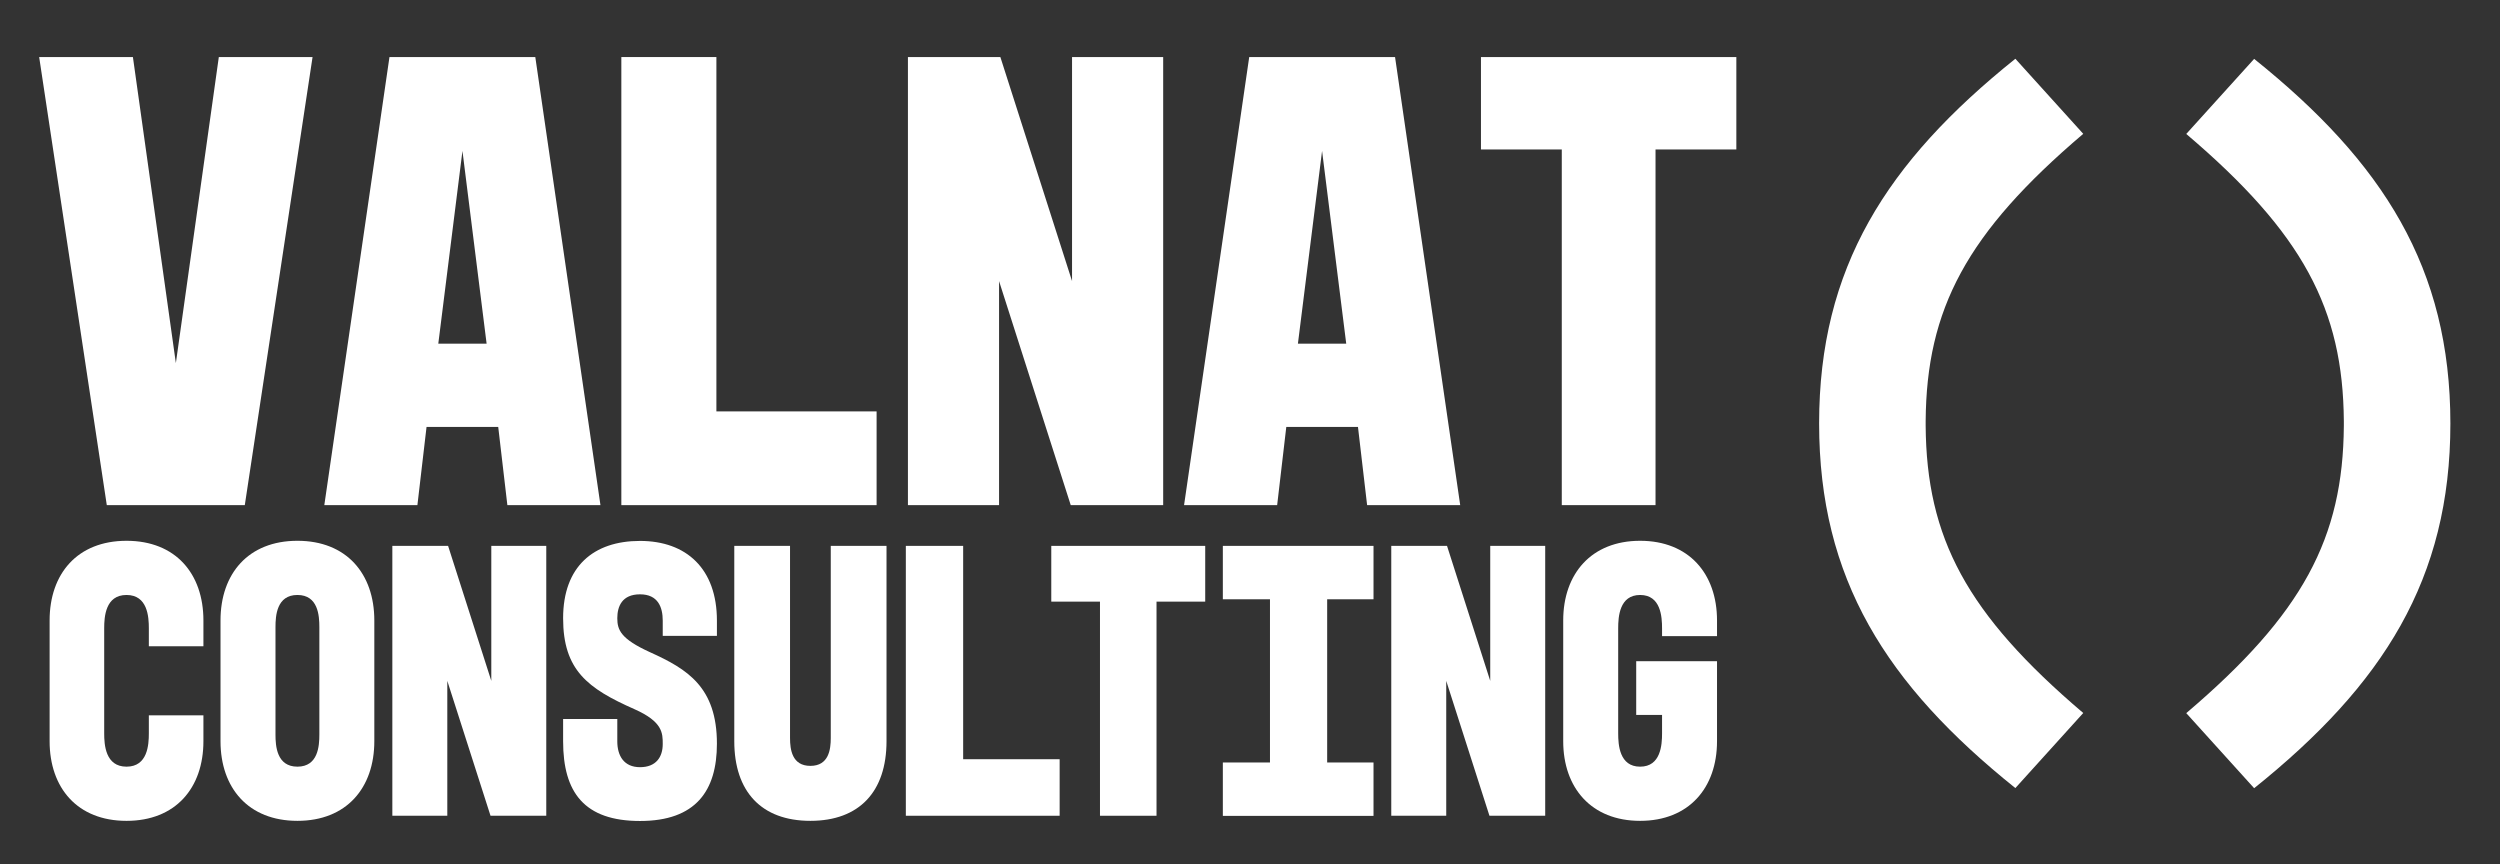
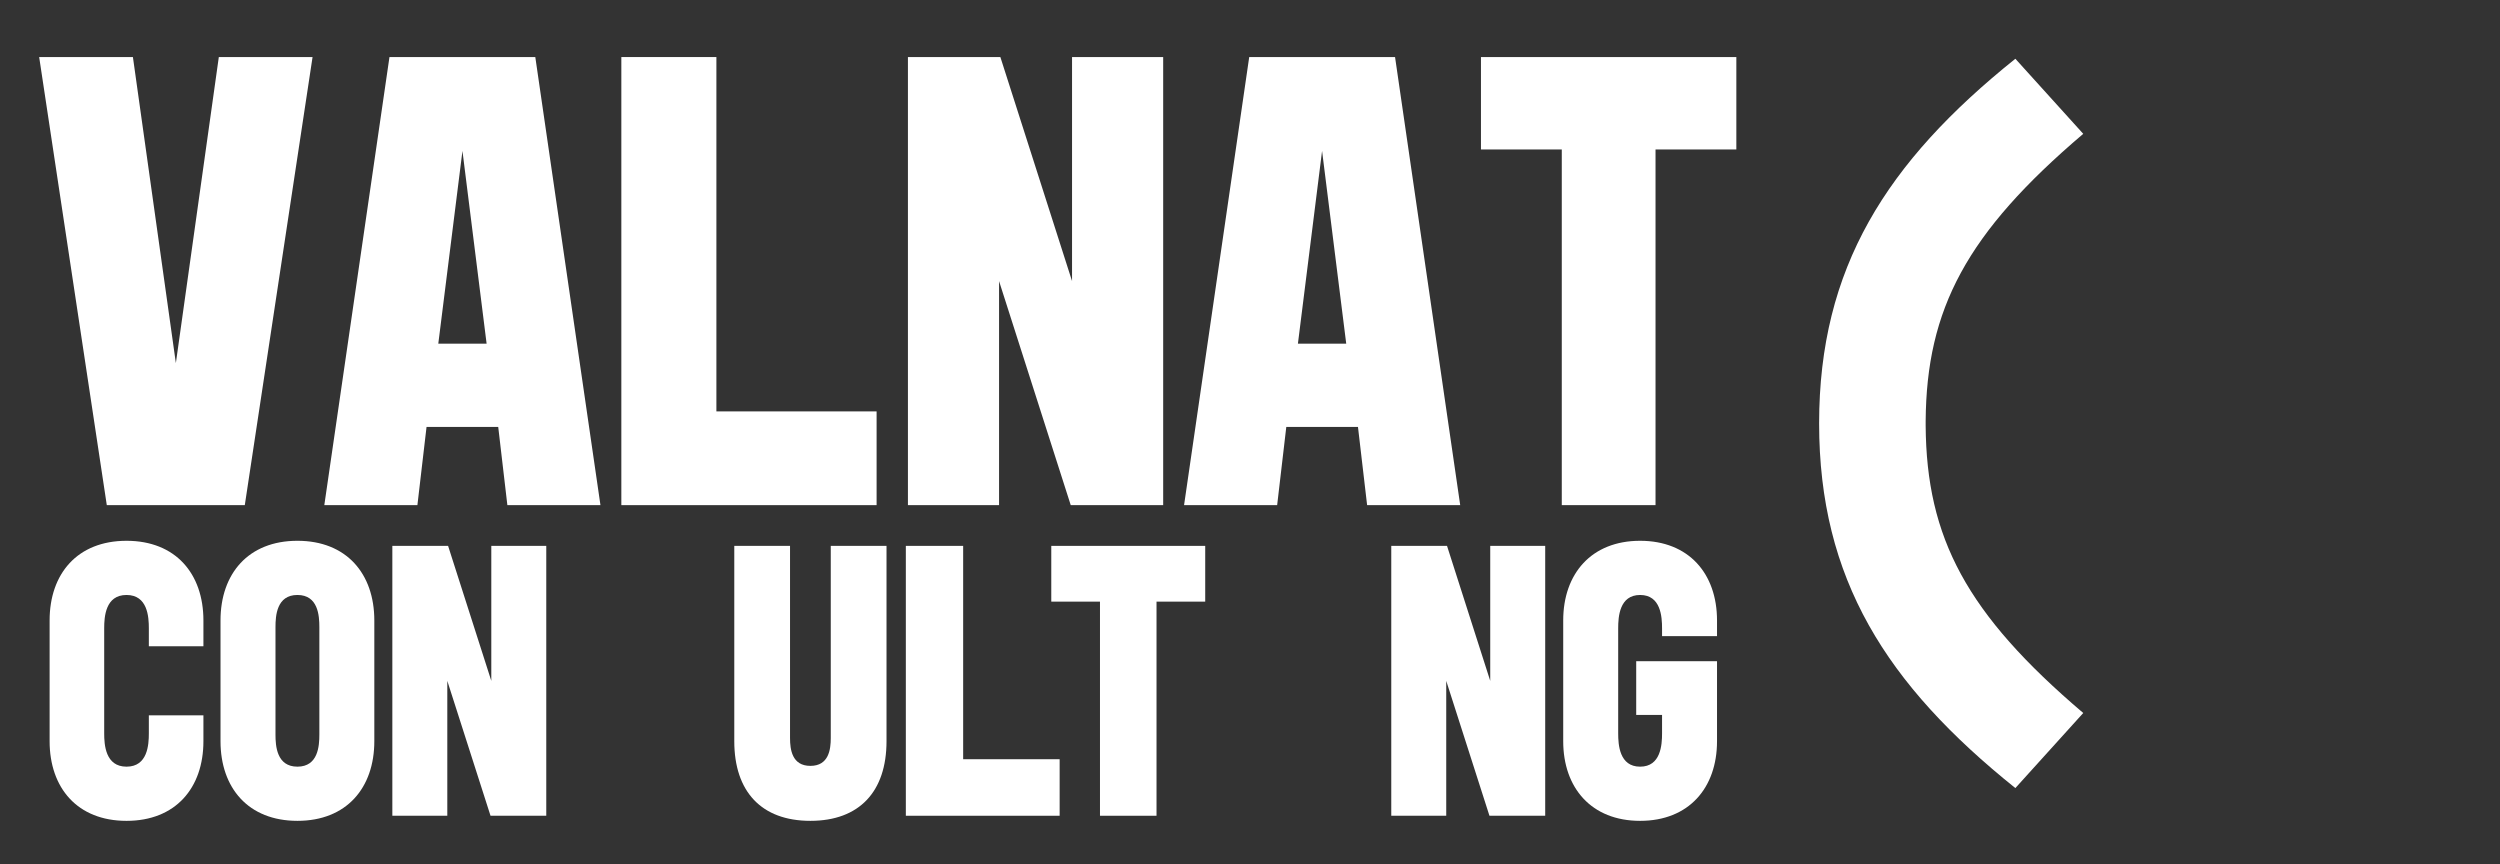
<svg xmlns="http://www.w3.org/2000/svg" id="Calque_1" viewBox="0 0 191.48 66.18">
  <rect x="0" y="0" width="191.48" height="66.18" fill="#333333" stroke="none" />
  <defs>
    <style>      .st0 {        fill: #fff;      }      .st1 {        isolation: isolate;      }    </style>
  </defs>
  <g id="SIANTEC" class="st1">
    <g class="st1">
      <path class="st0" d="M3,4.37h7.18l3.29,23.44,3.29-23.44h7.18l-5.19,34.32h-10.57L3,4.37Z" />
      <path class="st0" d="M29.83,4.37h11.17l4.99,34.32h-7.13l-.7-5.99h-5.49l-.7,5.99h-7.13L29.83,4.37ZM37.27,26.32l-1.85-14.76-1.85,14.76h3.69Z" />
      <path class="st0" d="M47.59,4.37h7.28v27.14h12.27v7.18h-19.55V4.37Z" />
      <path class="st0" d="M76.62,4.37l5.49,17.16V4.37h6.98v34.32h-7.08l-5.49-17.16v17.16h-6.98V4.37h7.08Z" />
      <path class="st0" d="M95.68,4.37h11.17l4.99,34.32h-7.13l-.7-5.99h-5.49l-.7,5.99h-7.13l4.99-34.32ZM103.11,26.32l-1.85-14.76-1.85,14.76h3.69Z" />
      <path class="st0" d="M113.44,4.37h19.55v7.08h-6.19v27.24h-7.18V11.45h-6.19v-7.08Z" />
    </g>
  </g>
  <g id="SIANTEC1" data-name="SIANTEC" class="st1">
    <g class="st1">
      <path class="st0" d="M9.69,41.42c3.76,0,5.89,2.52,5.89,6.1v1.98h-4.18v-1.38c0-.87-.09-2.55-1.71-2.55s-1.71,1.68-1.71,2.55v8.05c0,.87.09,2.55,1.71,2.55s1.71-1.68,1.71-2.55v-1.38h4.18v1.98c0,3.58-2.13,6.1-5.89,6.1s-5.89-2.52-5.89-6.1v-9.25c0-3.58,2.13-6.1,5.89-6.1Z" />
      <path class="st0" d="M28.67,47.52v9.25c0,3.58-2.13,6.1-5.89,6.1s-5.89-2.52-5.89-6.1v-9.25c0-3.58,2.13-6.1,5.89-6.1s5.89,2.52,5.89,6.1ZM24.46,48.03c0-.87-.09-2.46-1.68-2.46s-1.68,1.59-1.68,2.46v8.23c0,.87.09,2.46,1.68,2.46s1.68-1.59,1.68-2.46v-8.23Z" />
      <path class="st0" d="M34.32,41.81l3.31,10.34v-10.34h4.21v20.67h-4.27l-3.31-10.33v10.33h-4.21v-20.67h4.27Z" />
-       <path class="st0" d="M47.28,56.78c0,1.11.51,1.98,1.74,1.98s1.74-.78,1.74-1.77c0-.84,0-1.71-2.16-2.67-3.6-1.59-5.47-3-5.47-6.97s2.34-5.92,5.89-5.92,5.89,2.13,5.89,6.1v1.17h-4.15v-1.17c0-1.02-.36-2.01-1.74-2.01s-1.74.93-1.74,1.83.27,1.59,2.52,2.61c2.85,1.29,5.11,2.67,5.11,7,0,3.61-1.62,5.92-5.89,5.92s-5.89-2.19-5.89-6.1v-1.71h4.15v1.71Z" />
      <path class="st0" d="M60.51,41.81v14.72c0,.87.15,2.13,1.56,2.13s1.56-1.26,1.56-2.13v-14.72h4.27v14.96c0,3.85-2.07,6.1-5.83,6.1s-5.83-2.25-5.83-6.1v-14.96h4.27Z" />
      <path class="st0" d="M69.38,41.81h4.39v16.34h7.39v4.33h-11.78v-20.67Z" />
      <path class="st0" d="M80.53,41.81h11.78v4.27h-3.73v16.4h-4.33v-16.4h-3.73v-4.27Z" />
-       <path class="st0" d="M105.2,41.81v4.09h-3.55v12.5h3.55v4.09h-11.54v-4.09h3.61v-12.5h-3.61v-4.09h11.54Z" />
      <path class="st0" d="M110.83,41.81l3.31,10.34v-10.34h4.21v20.67h-4.27l-3.31-10.33v10.33h-4.21v-20.67h4.27Z" />
      <path class="st0" d="M125.62,41.42c3.73,0,5.89,2.52,5.89,6.1v1.2h-4.21v-.6c0-.87-.09-2.55-1.68-2.55s-1.68,1.68-1.68,2.55v8.05c0,.87.09,2.55,1.68,2.55s1.68-1.68,1.68-2.55v-1.41h-1.98v-4.12h6.19v6.13c0,3.58-2.16,6.1-5.89,6.1s-5.89-2.52-5.89-6.1v-9.25c0-3.58,2.16-6.1,5.89-6.1Z" />
    </g>
  </g>
  <g id="SIANTEC2" data-name="SIANTEC" class="st1">
    <g class="st1">
      <path class="st0" d="M147.49,32.6c.06,8.6,3.13,14.41,12.07,22.01l-5.2,5.75c-9.89-7.93-15.03-16.03-15.03-27.93s5.14-20,15.03-27.93l5.2,5.75c-8.94,7.6-12.01,13.41-12.07,22.01v.33Z" />
    </g>
  </g>
  <g id="SIANTEC3" data-name="SIANTEC" class="st1">
    <g class="st1">
-       <path class="st0" d="M179.52,32.27c-.06-8.6-3.13-14.41-12.07-22.01l5.2-5.75c9.89,7.93,15.03,16.03,15.03,27.93s-5.14,20-15.03,27.93l-5.2-5.75c8.94-7.6,12.01-13.41,12.07-22.01v-.33Z" />
-     </g>
+       </g>
  </g>
</svg>